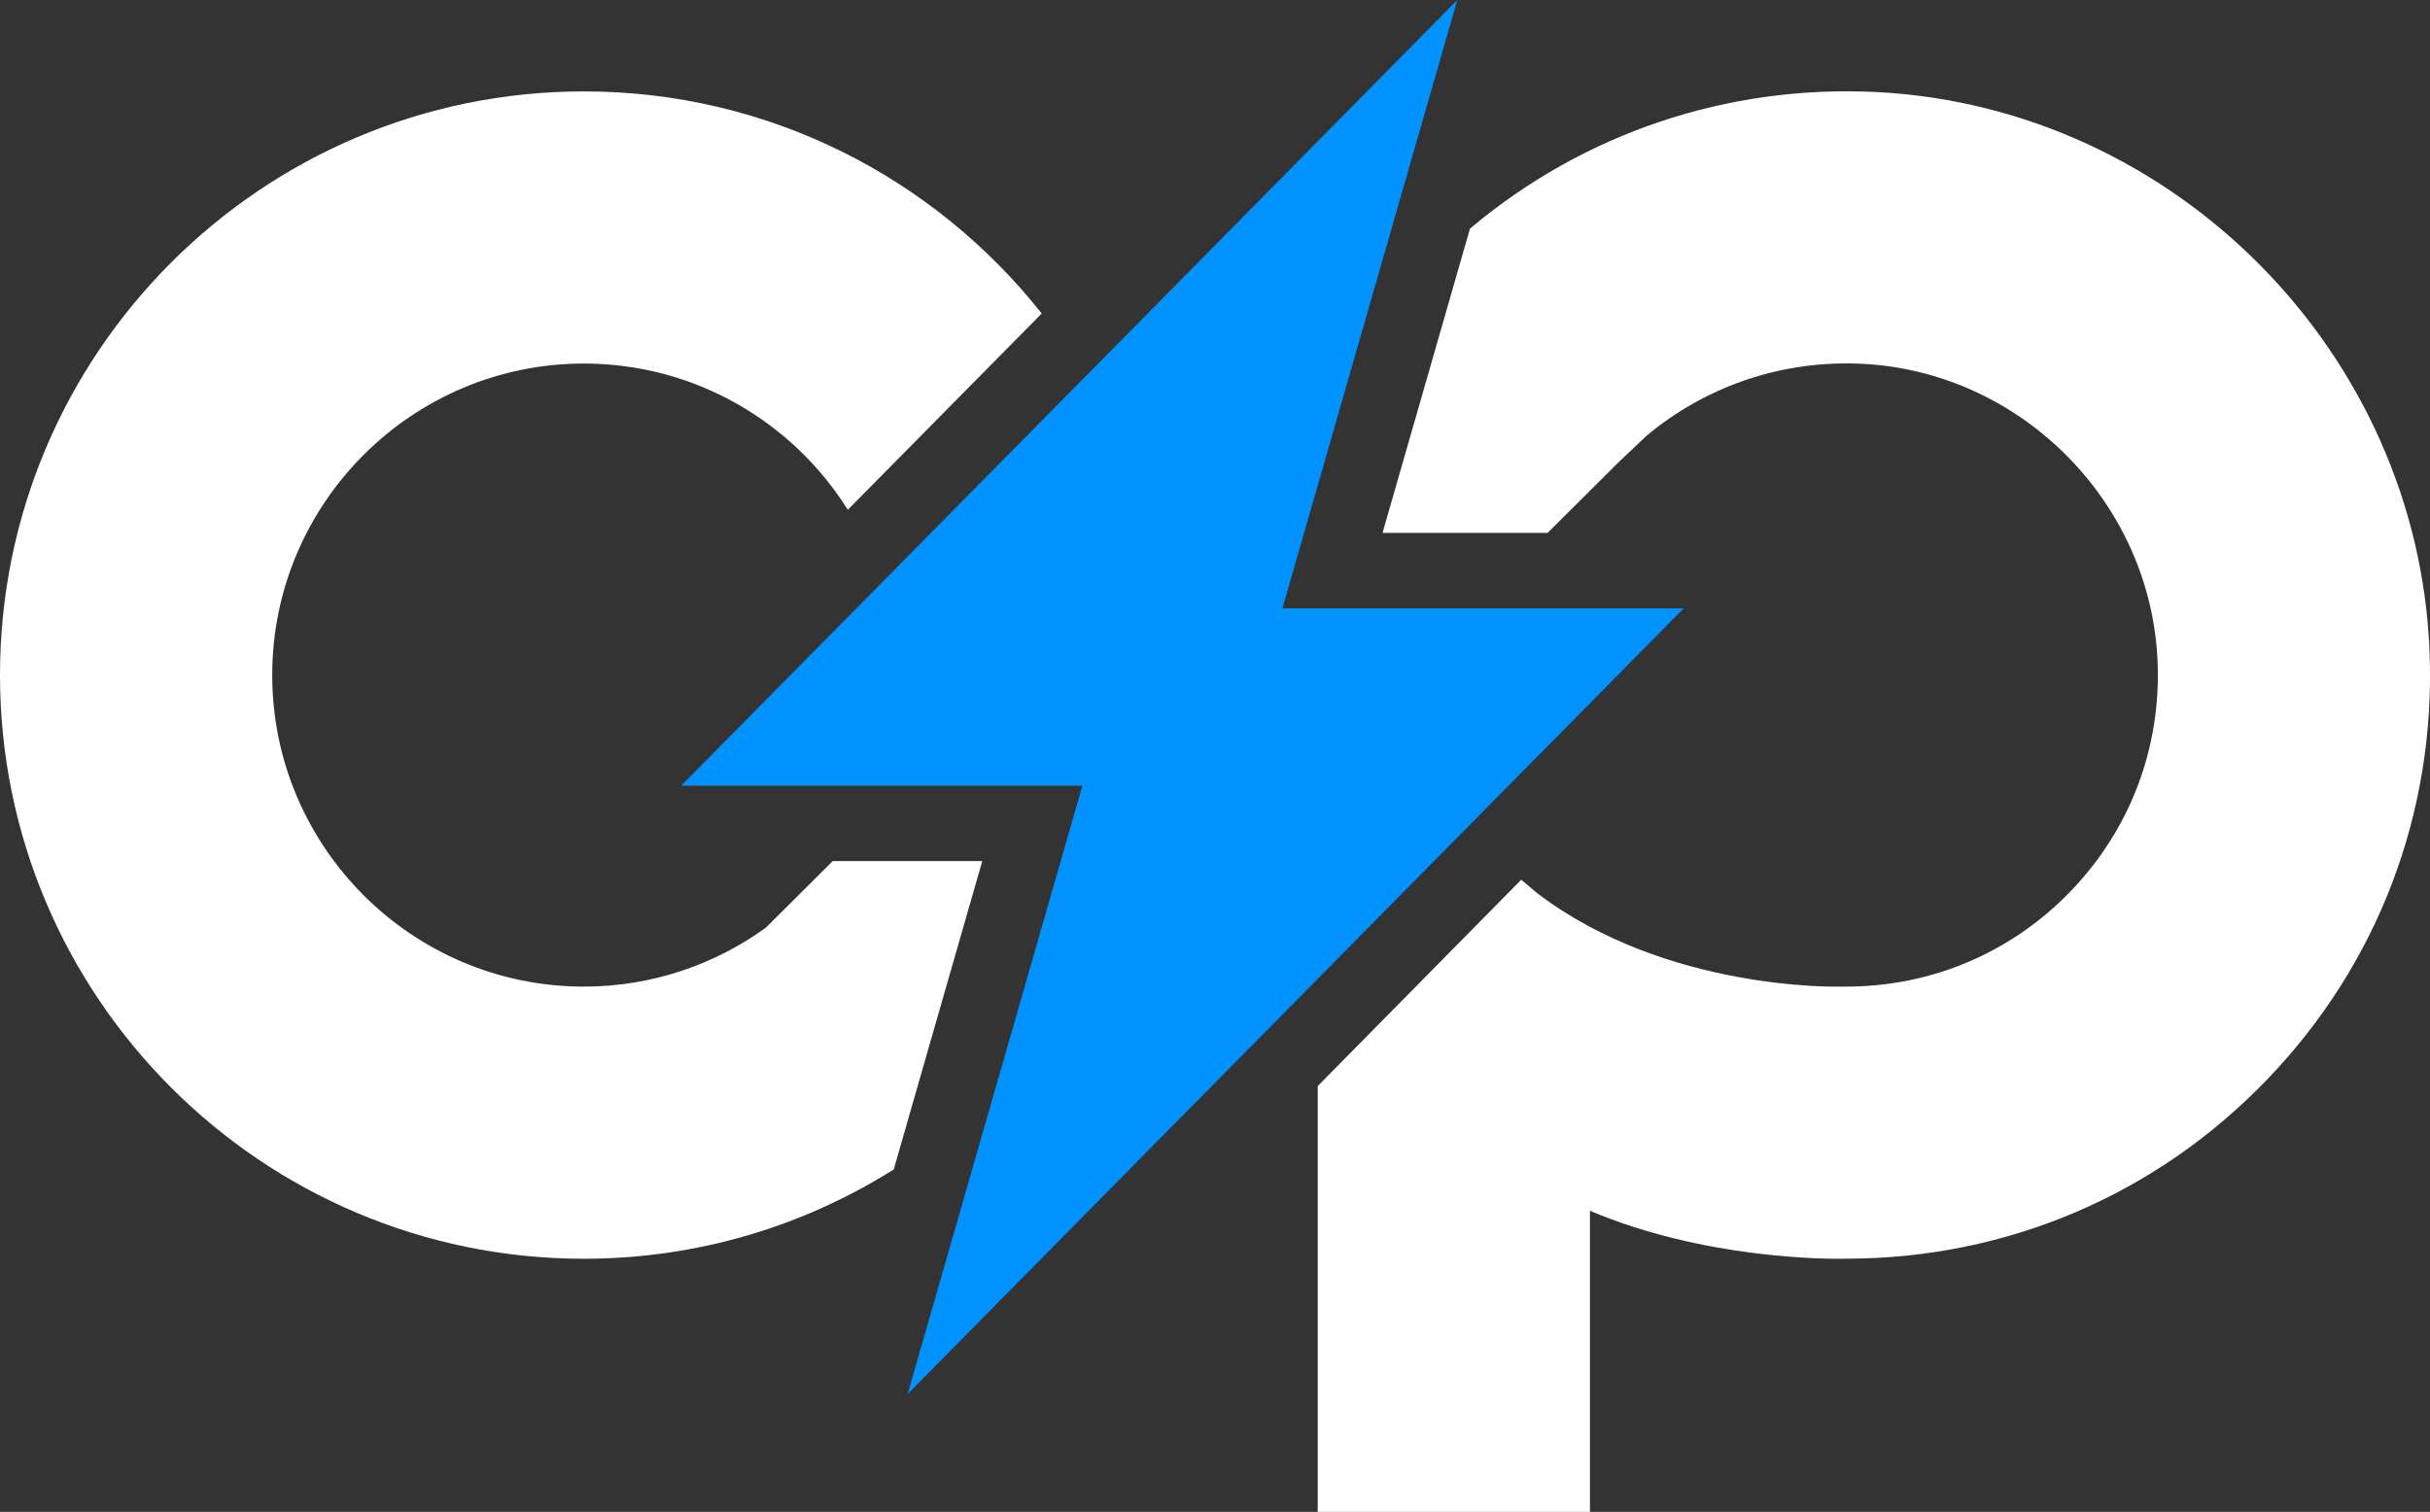
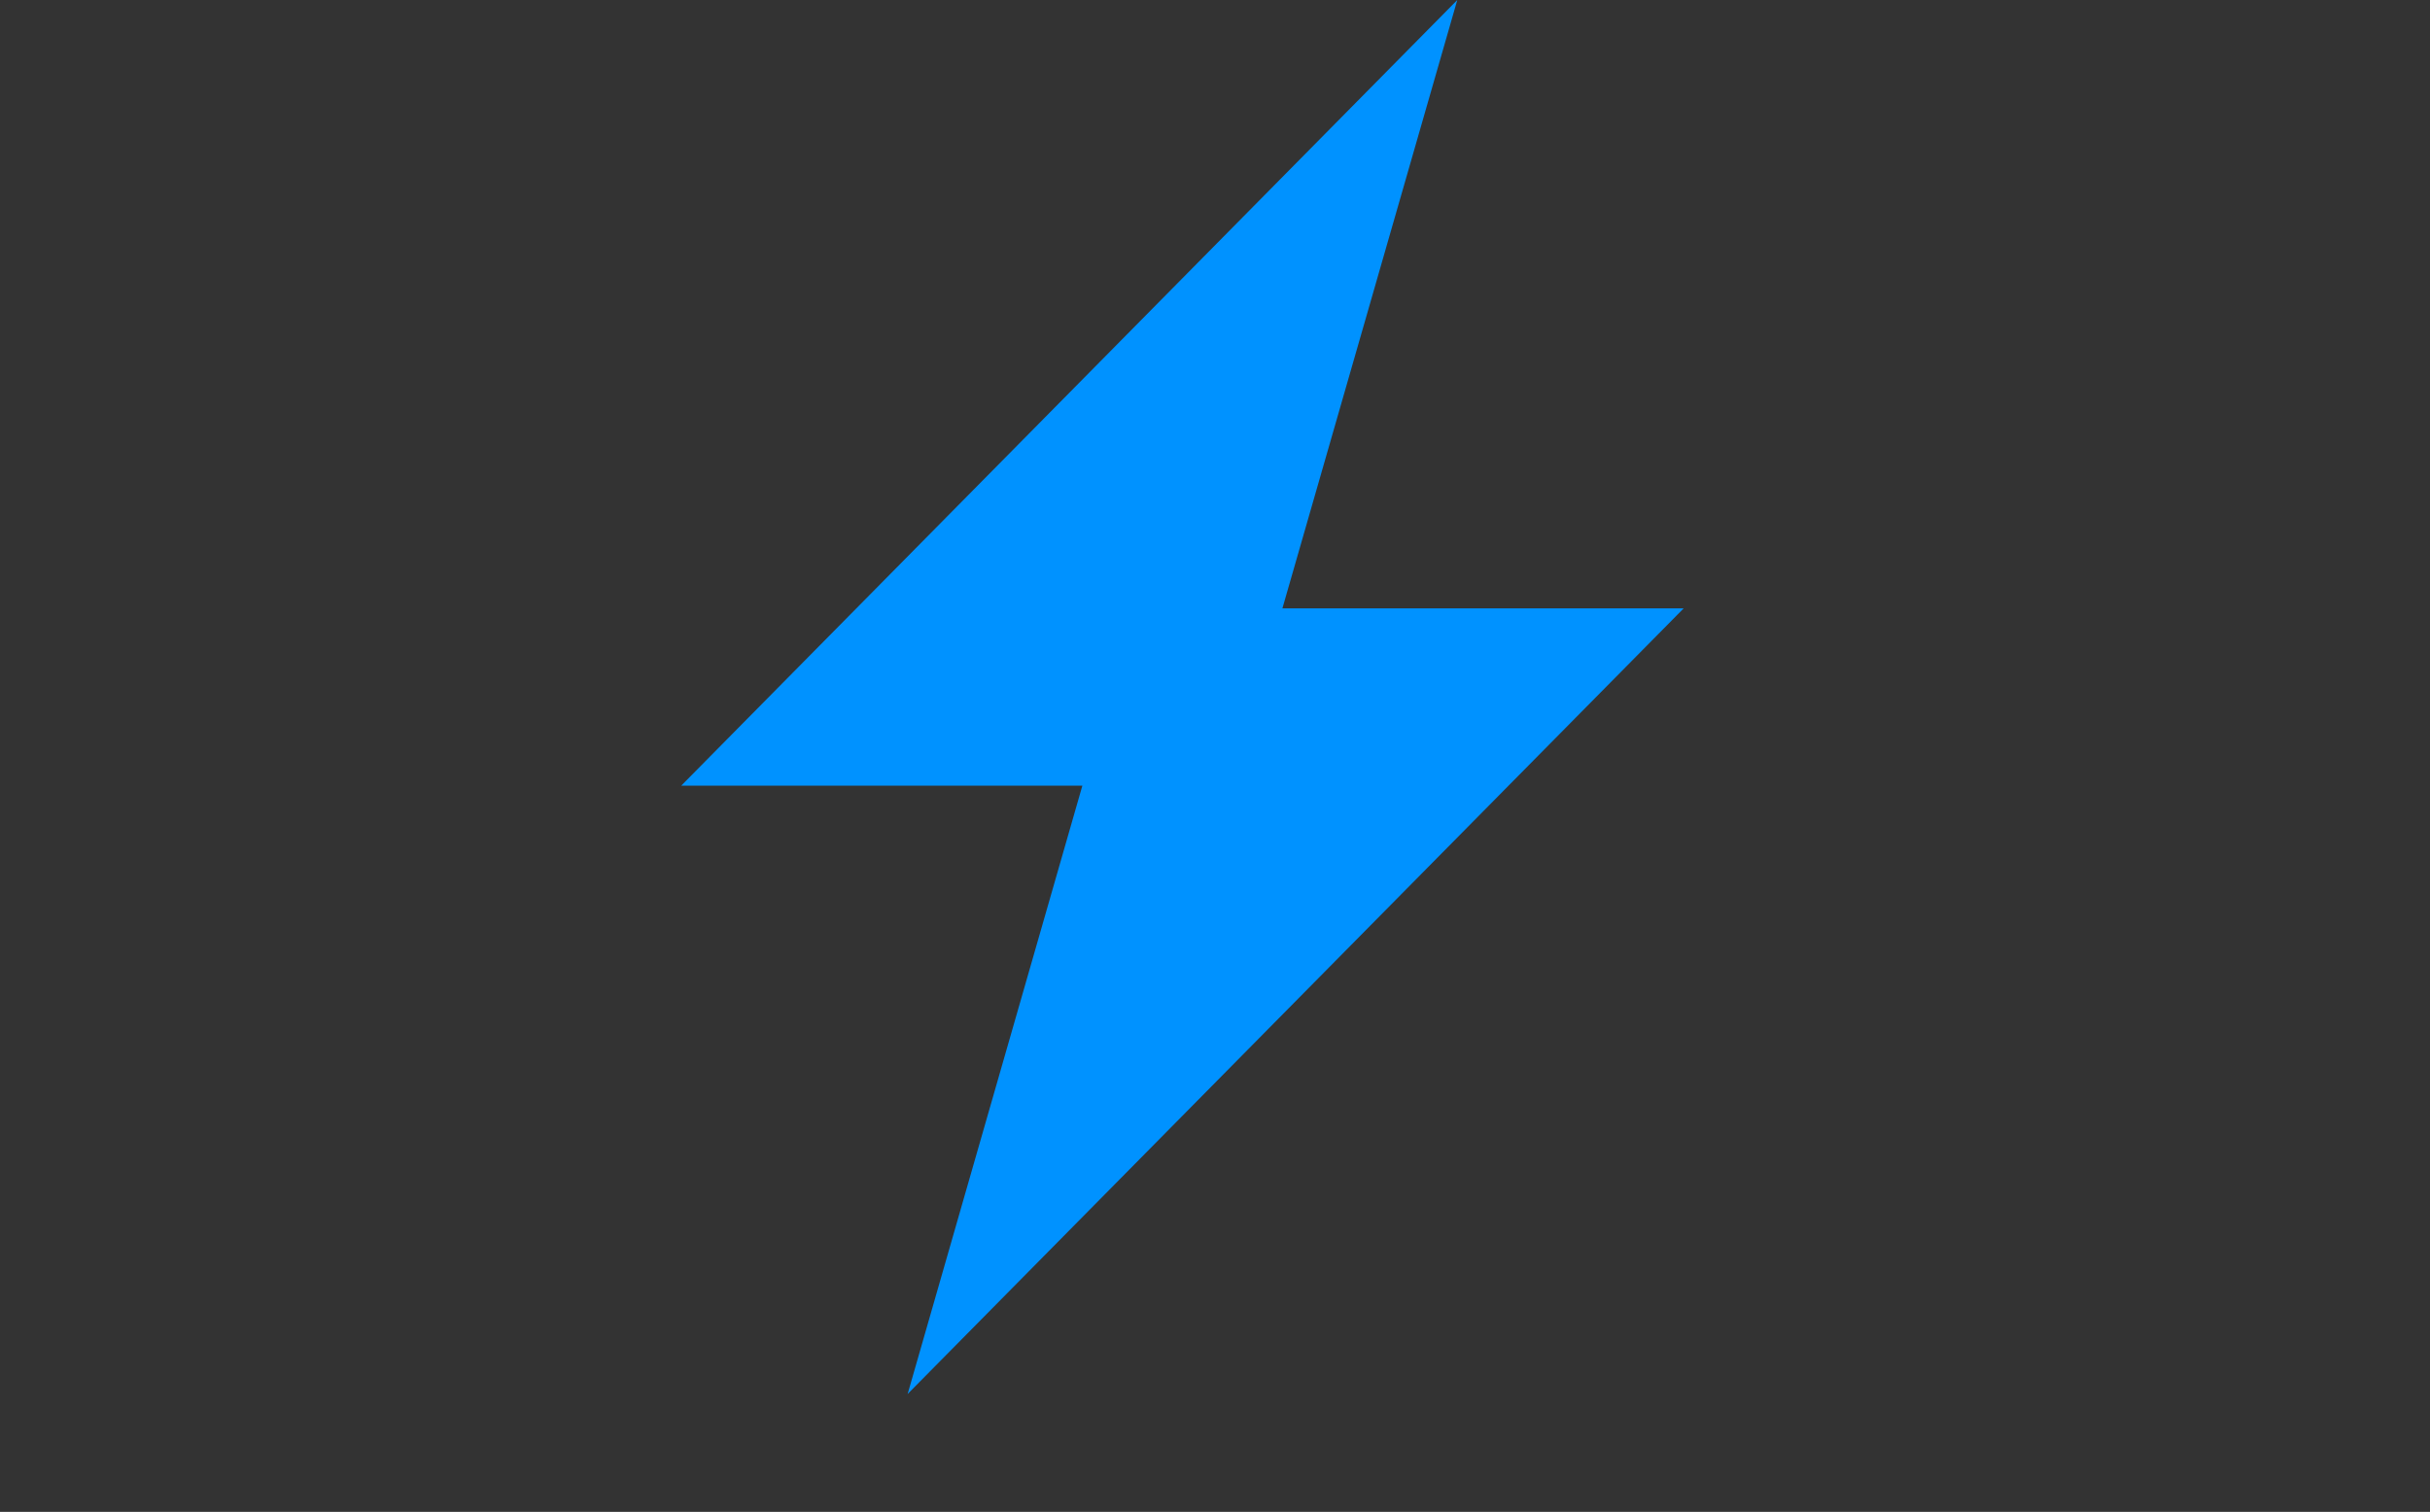
<svg xmlns="http://www.w3.org/2000/svg" id="Livello_2" data-name="Livello 2" viewBox="0 0 341.25 212.38">
  <rect x="0" y="0" width="341.25" height="212.38" fill="#333333" stroke="none" />
  <defs>
    <style>
      .cls-1 {
        fill: #0092ff;
      }

      .cls-1, .cls-2 {
        stroke-width: 0px;
      }

      .cls-2 {
        fill: #fff;
      }
    </style>
  </defs>
  <g id="Livello_1-2" data-name="Livello 1">
    <g>
-       <path class="cls-2" d="m116.94,120.96l-9.4,9.36c-7.2,5.2-16.02,8.27-25.55,8.27-24.13,0-43.76-19.63-43.76-43.76s19.63-43.76,43.76-43.76c15.61,0,29.34,8.21,37.07,20.54l27.23-27.57c-15.02-18.99-38.25-31.2-64.29-31.2C36.77,12.84,0,49.61,0,94.83s36.77,81.99,81.99,81.99c15.98,0,30.9-4.6,43.52-12.55l12.43-43.31h-21Z" />
-       <path class="cls-2" d="m341.19,91.58c-1.63-41.96-35.74-76.5-77.65-78.65-20.91-1.05-41.17,5.75-57.11,19.19l-12.28,42.74h23.18l9.94-9.9,3.95-3.74c8.48-7.09,19.25-10.68,30.37-10.11,22.34,1.15,40.53,19.57,41.41,41.95.47,12.04-3.86,23.44-12.18,32.1-8.34,8.66-19.55,13.43-31.56,13.43h-.83c-.25.02-24.5.64-42.54-13.11l-2.26-1.9-28.58,28.98v59.82h38.23v-42.3c15.87,6.73,33.11,6.83,36.33,6.73,22.38-.1,43.23-9.01,58.76-25.16,15.6-16.22,23.7-37.55,22.82-60.08Z" />
      <polygon class="cls-1" points="127.46 195.82 152 110.36 95.67 110.36 204.65 0 180.09 85.46 236.44 85.46 127.46 195.82" />
    </g>
  </g>
</svg>